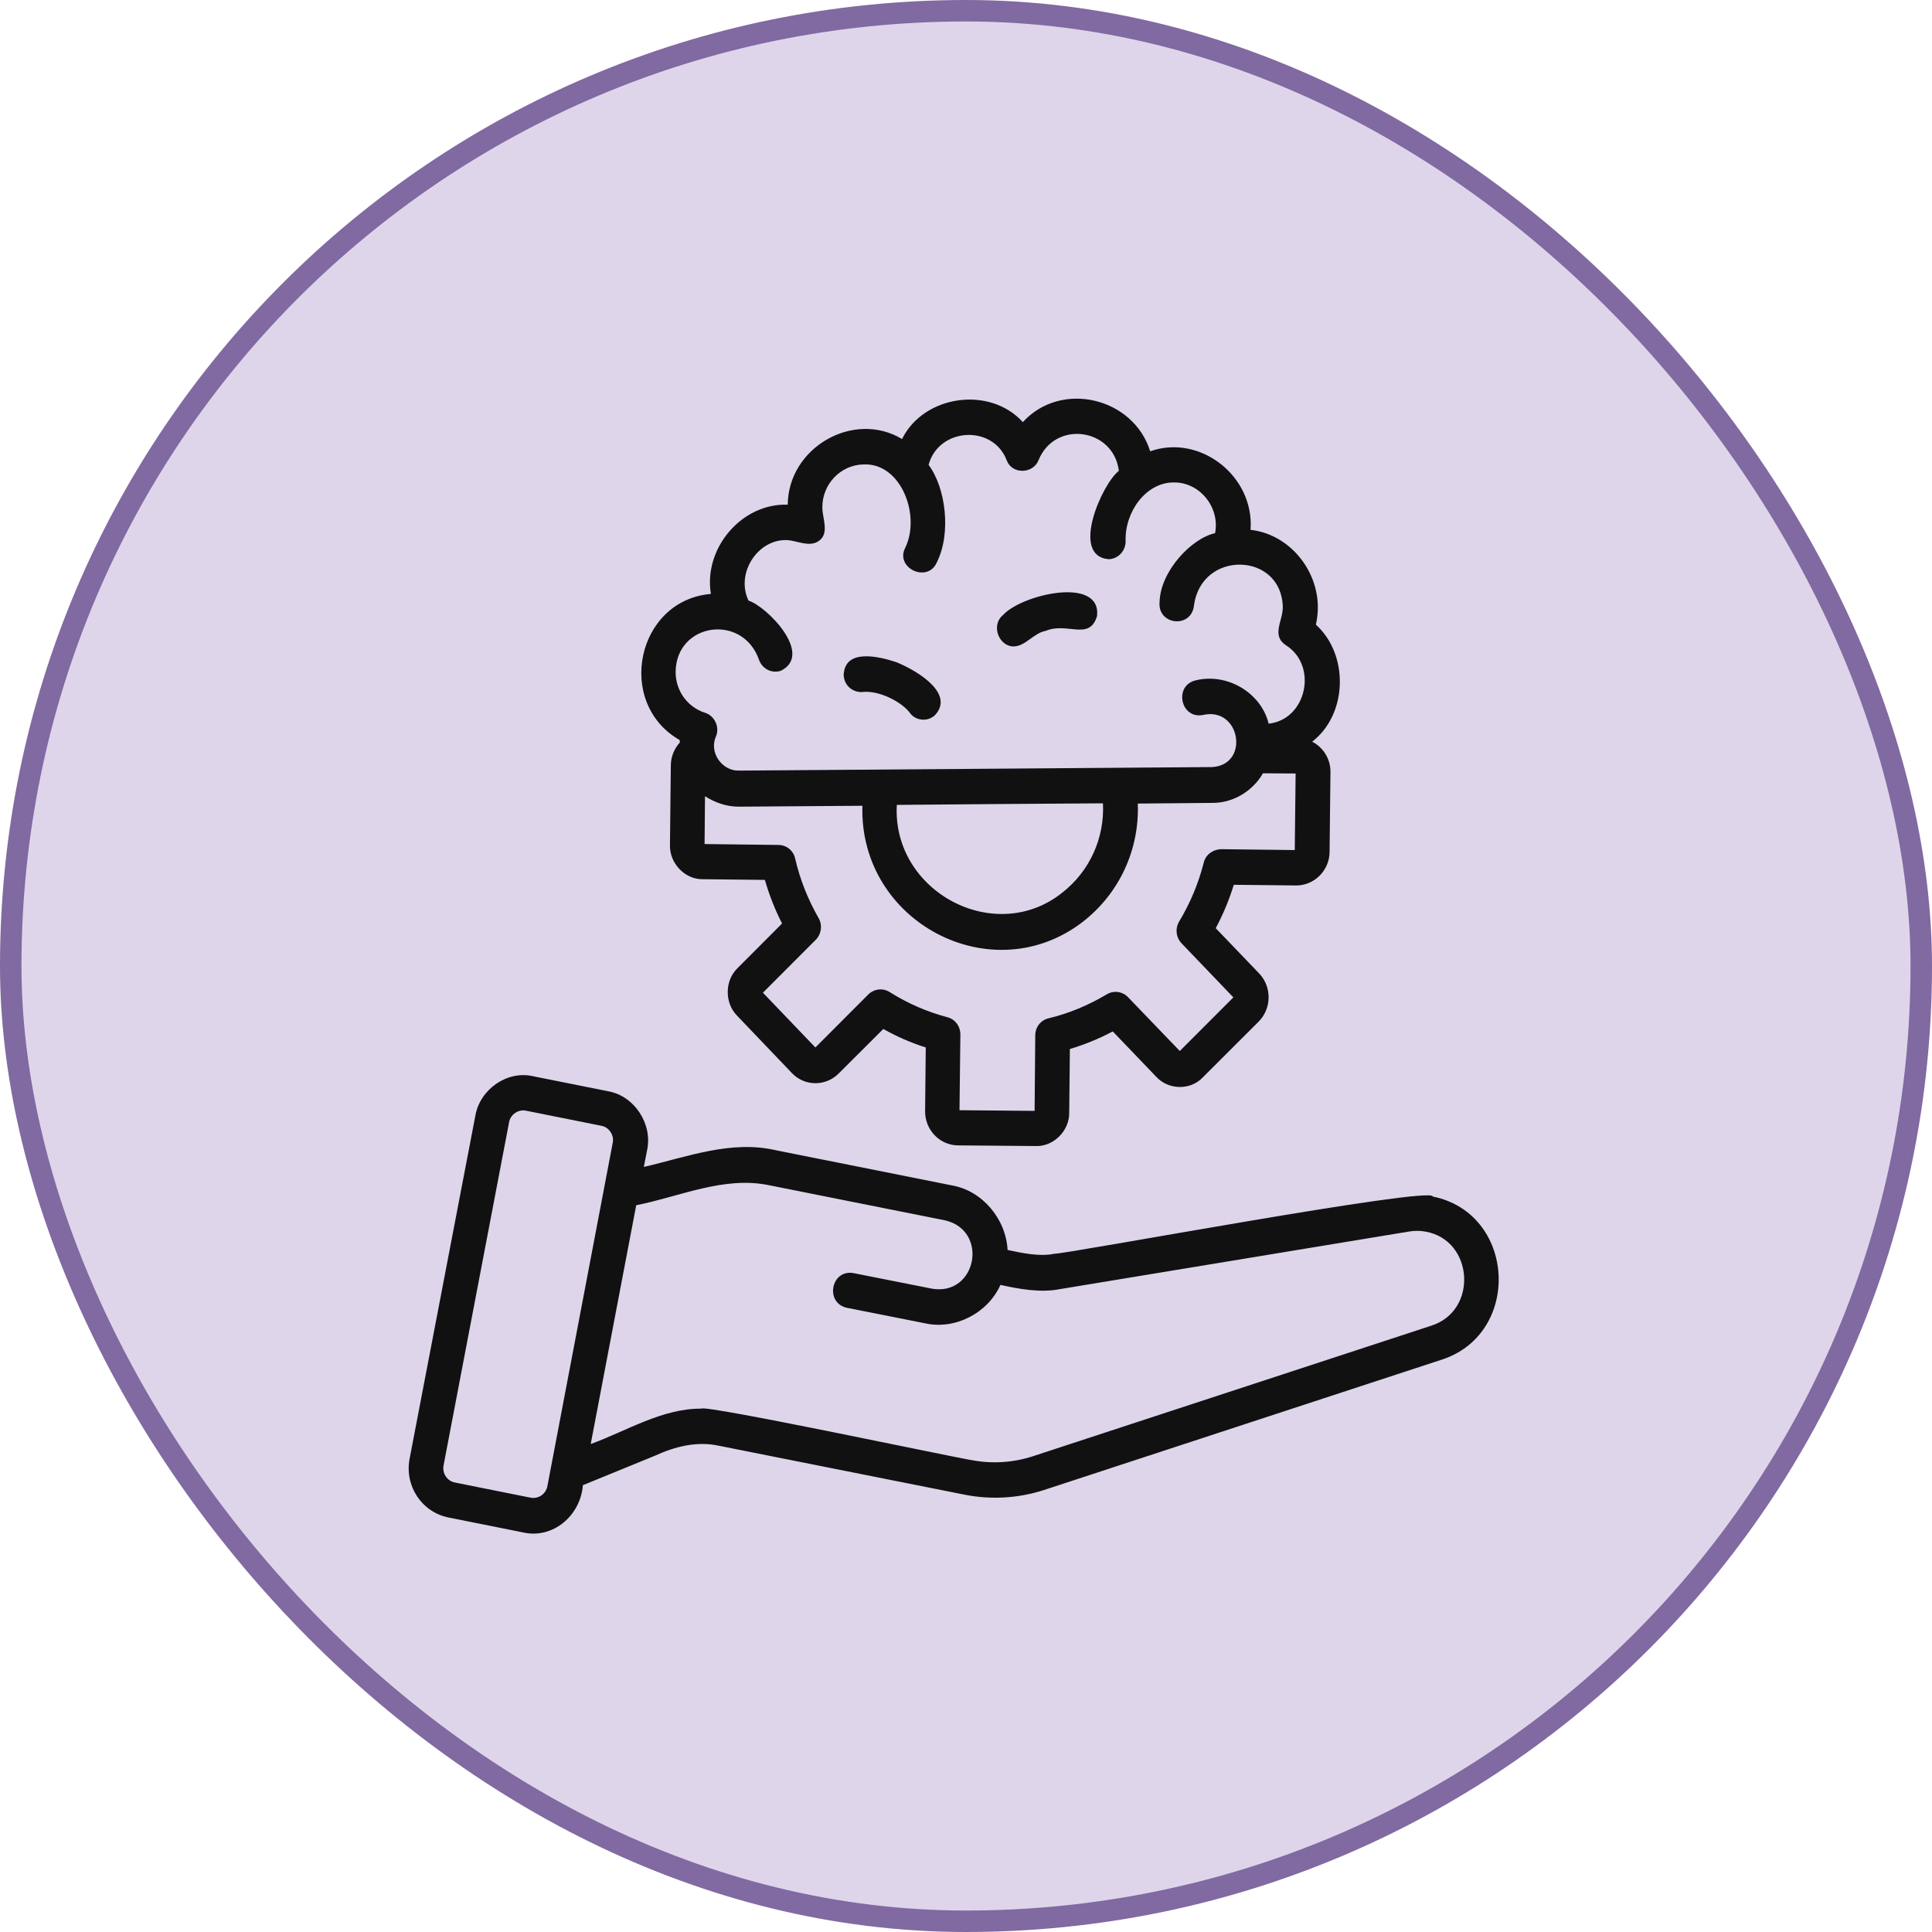
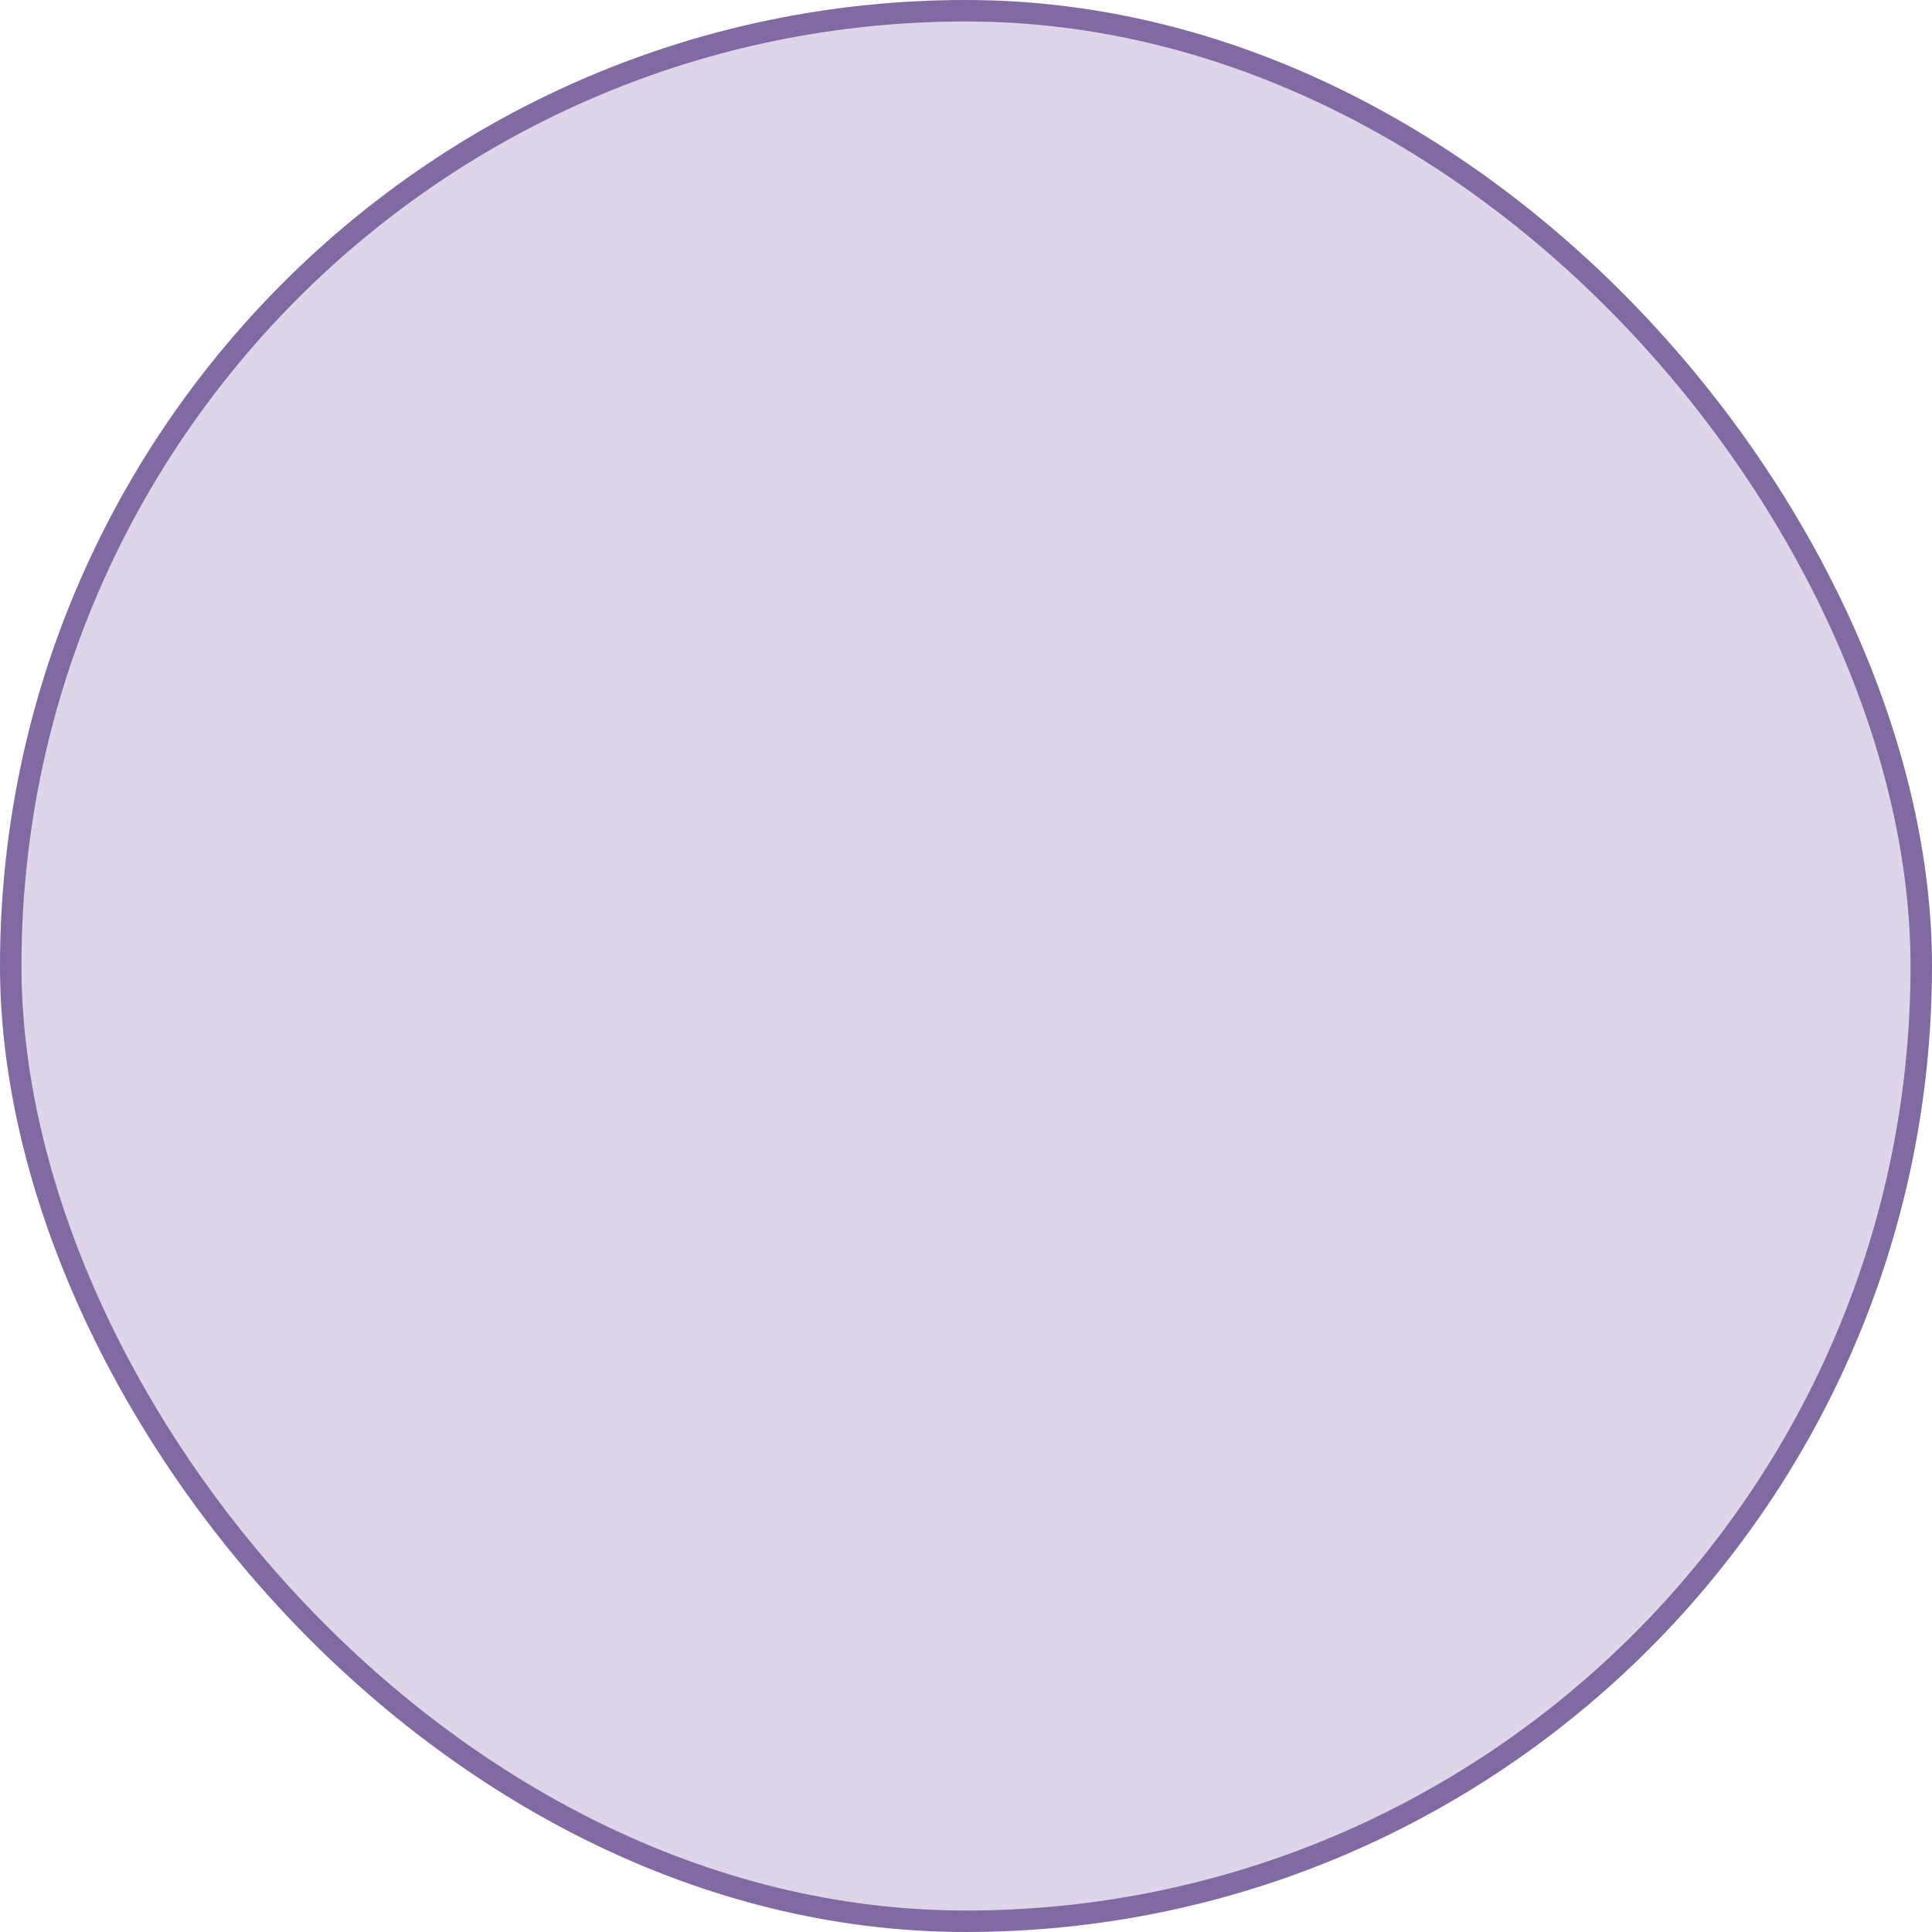
<svg xmlns="http://www.w3.org/2000/svg" width="90" height="90" viewBox="0 0 90 90" fill="none">
  <rect x="0.5" y="0.5" width="89" height="89" rx="44.5" fill="#DED5EB" stroke="#8169A1" />
  <g clip-path="url(#clip0_60_9)">
-     <path d="M31.666 34.478V34.592C31.412 34.872 31.25 35.256 31.25 35.65L31.209 39.371C31.189 40.221 31.909 40.968 32.731 40.957L35.631 40.989C35.834 41.693 36.097 42.367 36.432 43.02L34.363 45.094C33.755 45.674 33.745 46.721 34.343 47.322L36.889 49.987C37.477 50.609 38.46 50.619 39.069 50.007L41.148 47.934C41.777 48.287 42.436 48.577 43.125 48.795L43.095 51.759C43.085 52.63 43.774 53.346 44.616 53.356L48.247 53.387C49.078 53.418 49.819 52.682 49.808 51.832L49.839 48.867C50.528 48.66 51.188 48.39 51.837 48.048L53.865 50.163C54.433 50.785 55.467 50.795 56.035 50.184L58.641 47.582C59.24 46.97 59.25 45.975 58.662 45.353L56.633 43.238C56.978 42.595 57.262 41.911 57.475 41.217L60.386 41.248C61.227 41.248 61.927 40.553 61.937 39.693L61.978 35.971C61.988 35.349 61.633 34.81 61.126 34.551C62.789 33.265 62.84 30.487 61.298 29.098C61.785 27.025 60.294 24.91 58.256 24.682C58.439 22.173 55.893 20.203 53.581 21.023C52.8 18.514 49.433 17.705 47.648 19.664C46.107 17.964 43.034 18.4 42.02 20.452C39.769 19.094 36.716 20.846 36.696 23.511C34.576 23.427 32.761 25.522 33.116 27.668C29.658 27.958 28.644 32.747 31.666 34.478ZM60.315 39.599L56.867 39.558C56.502 39.579 56.167 39.807 56.076 40.18C55.832 41.144 55.447 42.067 54.93 42.927C54.737 43.248 54.778 43.663 55.041 43.943L57.455 46.462L54.96 48.96L52.547 46.452C52.293 46.182 51.877 46.13 51.563 46.317C50.711 46.825 49.798 47.209 48.845 47.437C48.48 47.52 48.226 47.851 48.226 48.235L48.196 51.749L44.697 51.718L44.738 48.193C44.738 47.81 44.494 47.478 44.129 47.385C43.186 47.136 42.284 46.742 41.442 46.213C41.127 46.016 40.722 46.058 40.448 46.327L37.984 48.795L35.54 46.244L38.004 43.777C38.268 43.508 38.318 43.093 38.136 42.772C37.639 41.901 37.264 40.968 37.041 39.993C36.959 39.62 36.635 39.361 36.26 39.361L32.822 39.319L32.842 37.091C33.309 37.391 33.846 37.578 34.414 37.578L40.174 37.536C40.012 42.958 46.208 46.213 50.447 42.937C52.151 41.611 53.084 39.568 53.003 37.433L56.492 37.402C57.445 37.402 58.347 36.863 58.834 36.023L60.355 36.033L60.315 39.599ZM41.777 37.495C43.825 37.474 49.291 37.433 51.38 37.422C51.461 39.04 50.762 40.595 49.464 41.6C46.33 44.078 41.553 41.528 41.777 37.495ZM35.357 30.736C35.509 31.171 35.976 31.389 36.381 31.244C37.913 30.477 35.722 28.248 34.87 27.979C34.262 26.724 35.276 25.128 36.635 25.159C37.091 25.169 37.649 25.491 38.095 25.231C38.673 24.889 38.308 24.163 38.308 23.645C38.298 22.546 39.17 21.645 40.245 21.634C42 21.572 42.902 24.049 42.162 25.532C41.695 26.465 43.217 27.18 43.642 26.195C44.322 24.837 44.058 22.723 43.257 21.655C43.724 19.913 46.259 19.758 46.898 21.448C47.151 22.111 48.125 22.08 48.379 21.437C49.149 19.55 51.877 19.944 52.121 21.935C51.36 22.505 49.829 25.895 51.644 26.05C52.09 26.04 52.445 25.656 52.435 25.2C52.394 23.842 53.388 22.463 54.686 22.474C55.893 22.463 56.836 23.635 56.603 24.837C55.508 25.076 54.058 26.6 54.017 28.041C53.916 29.119 55.487 29.295 55.619 28.217C55.954 25.605 59.696 25.708 59.757 28.269C59.777 28.901 59.199 29.596 59.909 30.062C61.41 31.016 60.862 33.525 59.098 33.711C58.753 32.281 57.181 31.337 55.711 31.69C54.666 31.928 54.991 33.504 56.035 33.307C57.79 32.903 58.226 35.629 56.471 35.733C49.109 35.785 41.756 35.847 34.394 35.898C33.623 35.898 33.025 35.048 33.349 34.312C33.542 33.877 33.288 33.338 32.842 33.203C32.031 32.944 31.473 32.187 31.473 31.306C31.493 29.005 34.597 28.559 35.357 30.736ZM46.725 28.652C47.577 27.699 51.299 26.817 51.106 28.694C50.752 29.875 49.717 28.963 48.713 29.388C48.166 29.482 47.79 30.083 47.243 30.114C46.523 30.135 46.147 29.108 46.725 28.652ZM39.302 31.451C39.343 30.176 40.986 30.591 41.766 30.85C42.862 31.306 44.474 32.353 43.541 33.328C43.389 33.462 43.206 33.525 43.014 33.525C42.791 33.525 42.557 33.431 42.405 33.234C42.03 32.706 40.945 32.136 40.144 32.239C39.688 32.249 39.322 31.907 39.302 31.451ZM66.744 55.74C66.775 55.222 49.606 58.435 49.119 58.404C48.429 58.55 47.618 58.373 46.938 58.228C46.857 56.777 45.762 55.471 44.352 55.222L36.148 53.584C34.059 53.097 32 53.895 29.992 54.361L30.145 53.574C30.408 52.35 29.546 51.054 28.339 50.837L24.82 50.132C23.624 49.862 22.356 50.743 22.143 51.977L19.081 67.952C18.837 69.217 19.648 70.44 20.886 70.689L24.405 71.394C25.764 71.684 27.041 70.606 27.153 69.186L30.5 67.817C31.443 67.382 32.477 67.123 33.501 67.351L44.951 69.631C46.168 69.87 47.435 69.797 48.622 69.414L67.191 63.328C70.902 62.095 70.608 56.518 66.744 55.74ZM25.5 69.227C25.429 69.6 25.084 69.839 24.709 69.766L21.19 69.061C20.825 68.989 20.591 68.626 20.663 68.263L23.715 52.278C23.776 51.915 24.151 51.666 24.496 51.739L28.015 52.444C28.37 52.506 28.623 52.889 28.542 53.242L25.5 69.227ZM66.683 61.753L48.115 67.838C47.192 68.139 46.198 68.201 45.245 68.014C44.728 67.952 32.842 65.423 32.67 65.62C30.844 65.609 29.201 66.656 27.518 67.268L29.637 56.145C31.676 55.74 33.724 54.776 35.824 55.212L44.028 56.849C46.076 57.326 45.498 60.384 43.419 60.032L39.758 59.306C38.714 59.12 38.41 60.695 39.454 60.923L43.115 61.649C44.494 61.95 46.016 61.172 46.604 59.856C47.496 60.053 48.48 60.229 49.372 60.053L65.649 57.368C65.913 57.326 66.166 57.326 66.43 57.378C68.651 57.793 68.854 61.058 66.683 61.753Z" fill="#111111" />
-   </g>
+     </g>
  <defs>
    <clipPath id="clip0_60_9">
      <rect width="51.923" height="53.077" fill="white" transform="translate(18.461 18.462)" />
    </clipPath>
  </defs>
</svg>